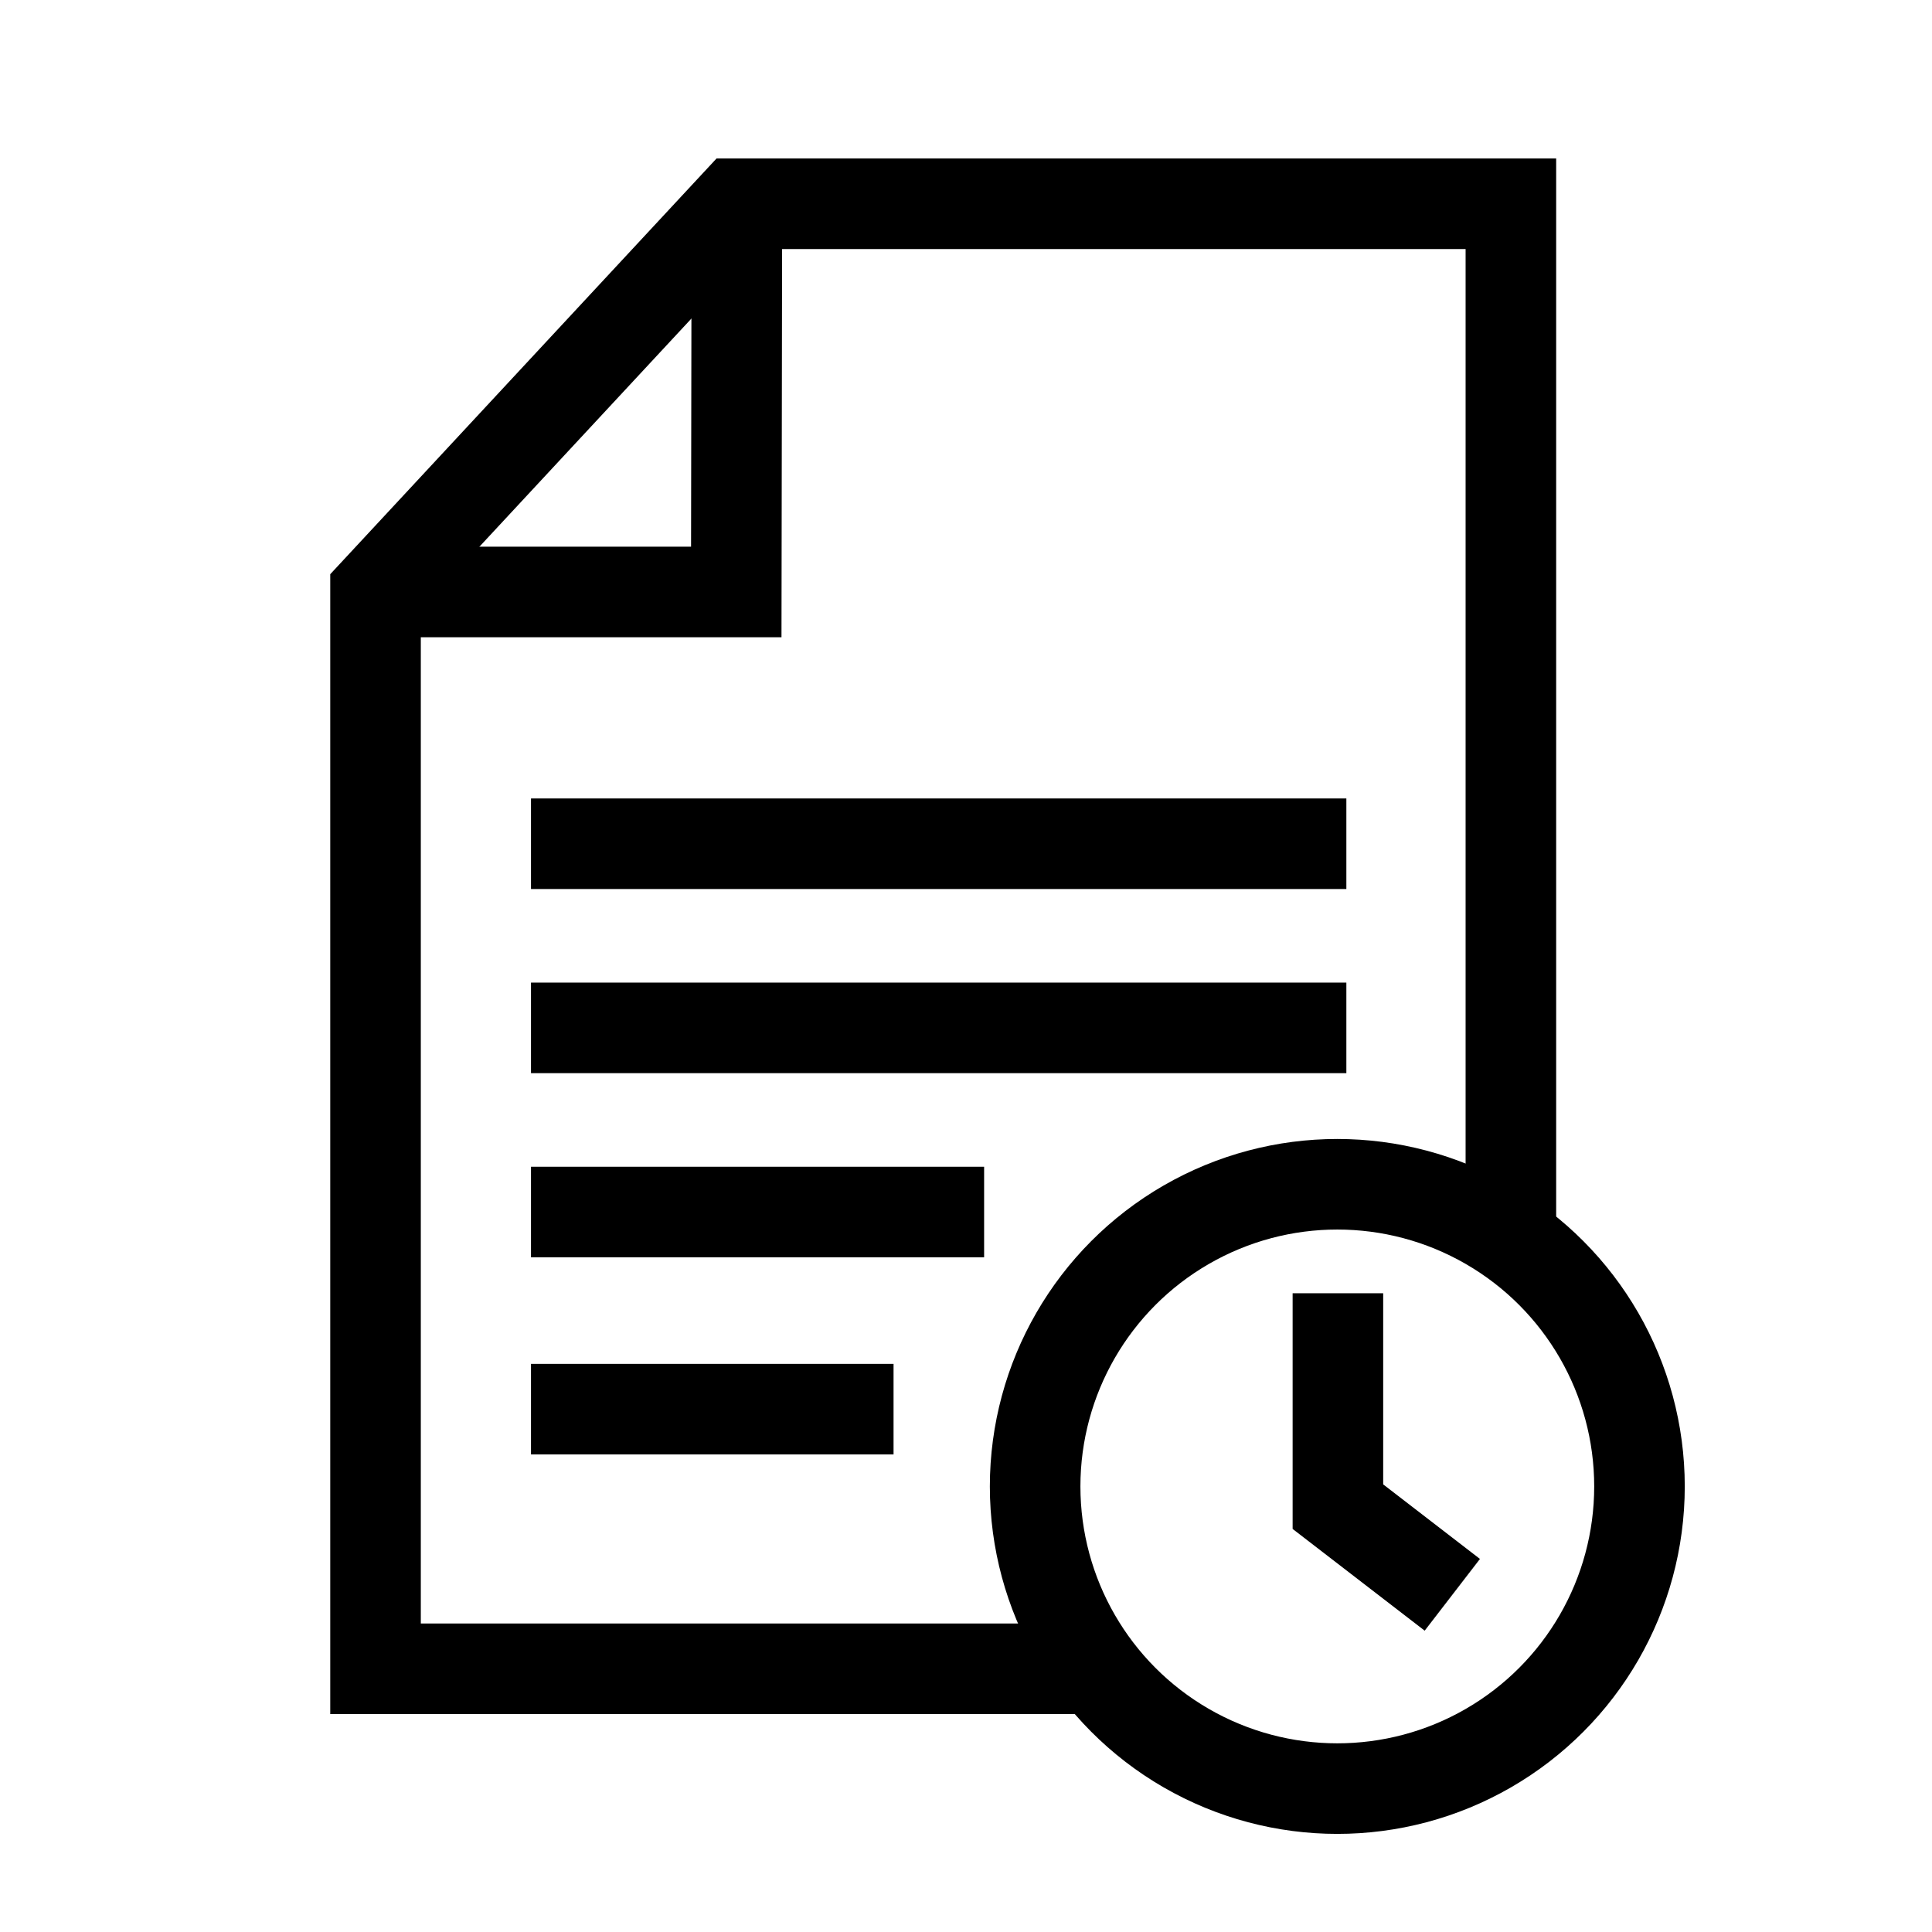
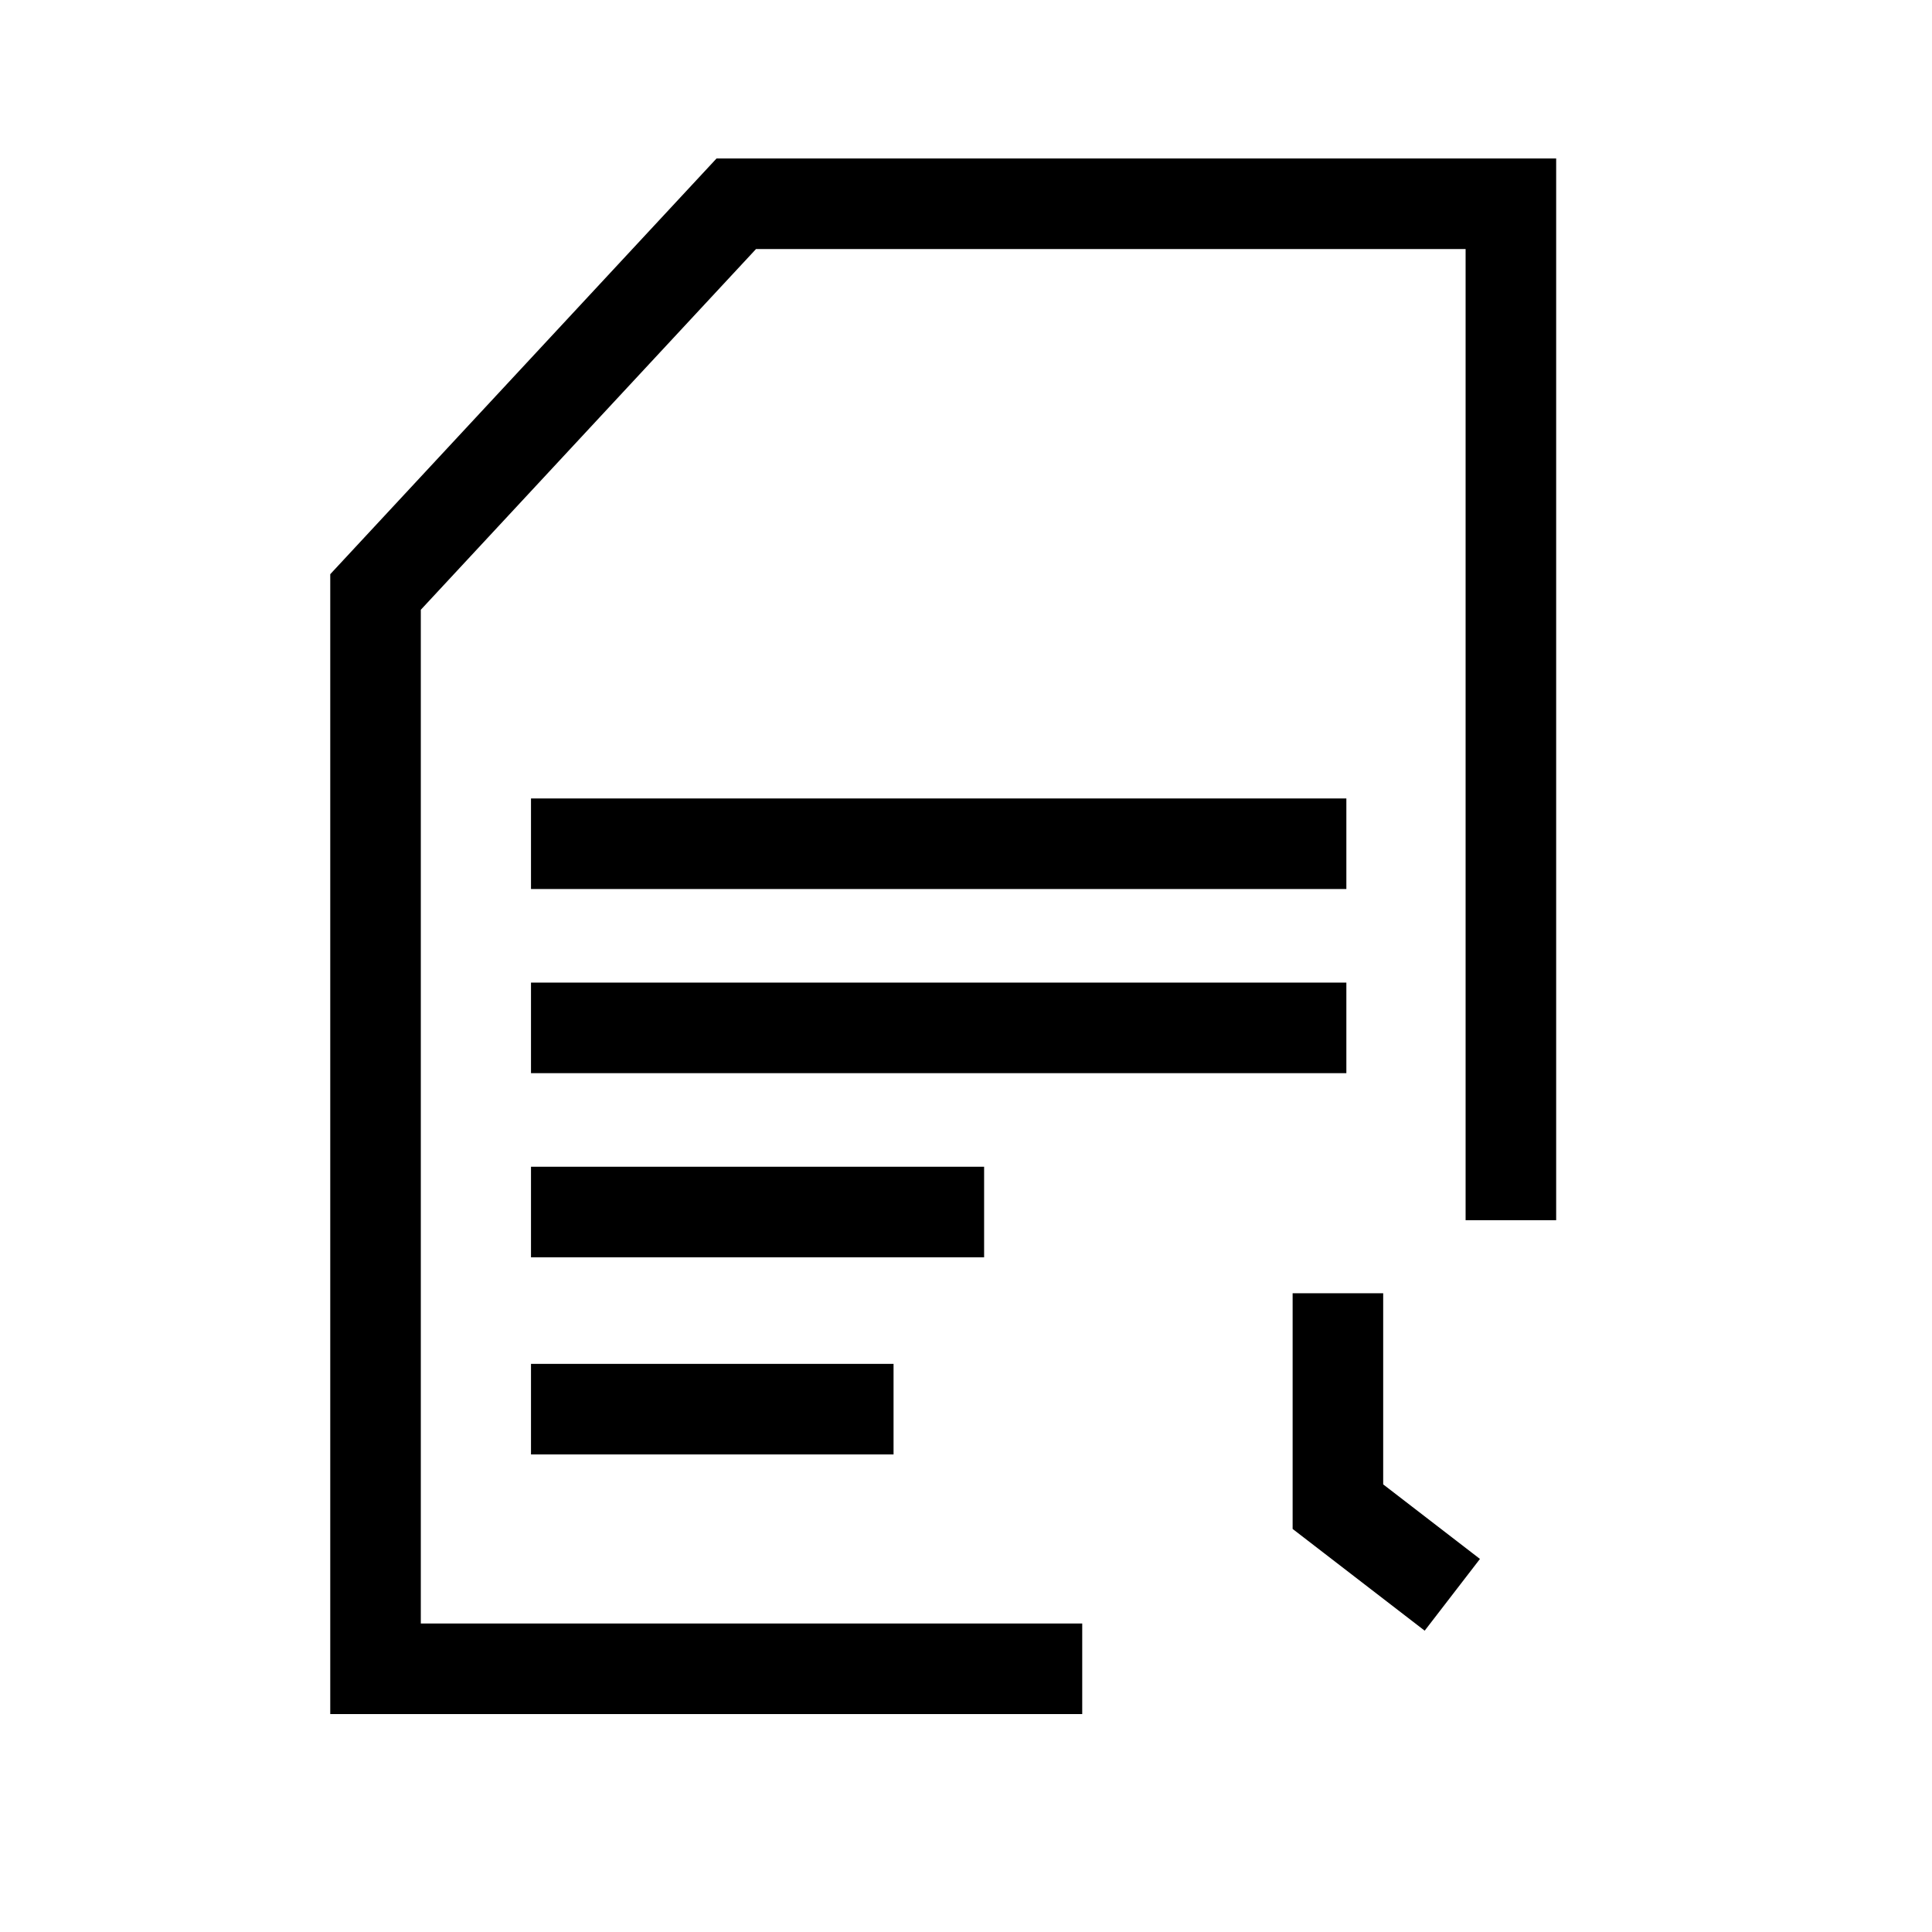
<svg xmlns="http://www.w3.org/2000/svg" width="800px" height="800px" viewBox="0 0 64 64" stroke-width="3" stroke="#000000" fill="none">
  <polyline points="35.85 55.28 12.44 55.28 12.44 19.61 24.39 6.75 50.05 6.75 50.05 40.42" />
-   <polyline points="24.41 6.75 24.39 19.61 12.44 19.61" />
  <line x1="17.59" y1="46.68" x2="29.6" y2="46.68" />
  <line x1="17.59" y1="40.15" x2="32.6" y2="40.15" />
  <line x1="17.59" y1="34.05" x2="44.6" y2="34.05" />
  <line x1="17.59" y1="27.95" x2="44.6" y2="27.95" />
-   <circle cx="44.3" cy="49.24" r="10.01" stroke-linecap="round" />
  <polyline points="44.32 42.84 44.32 49.91 48.11 52.83" />
</svg>